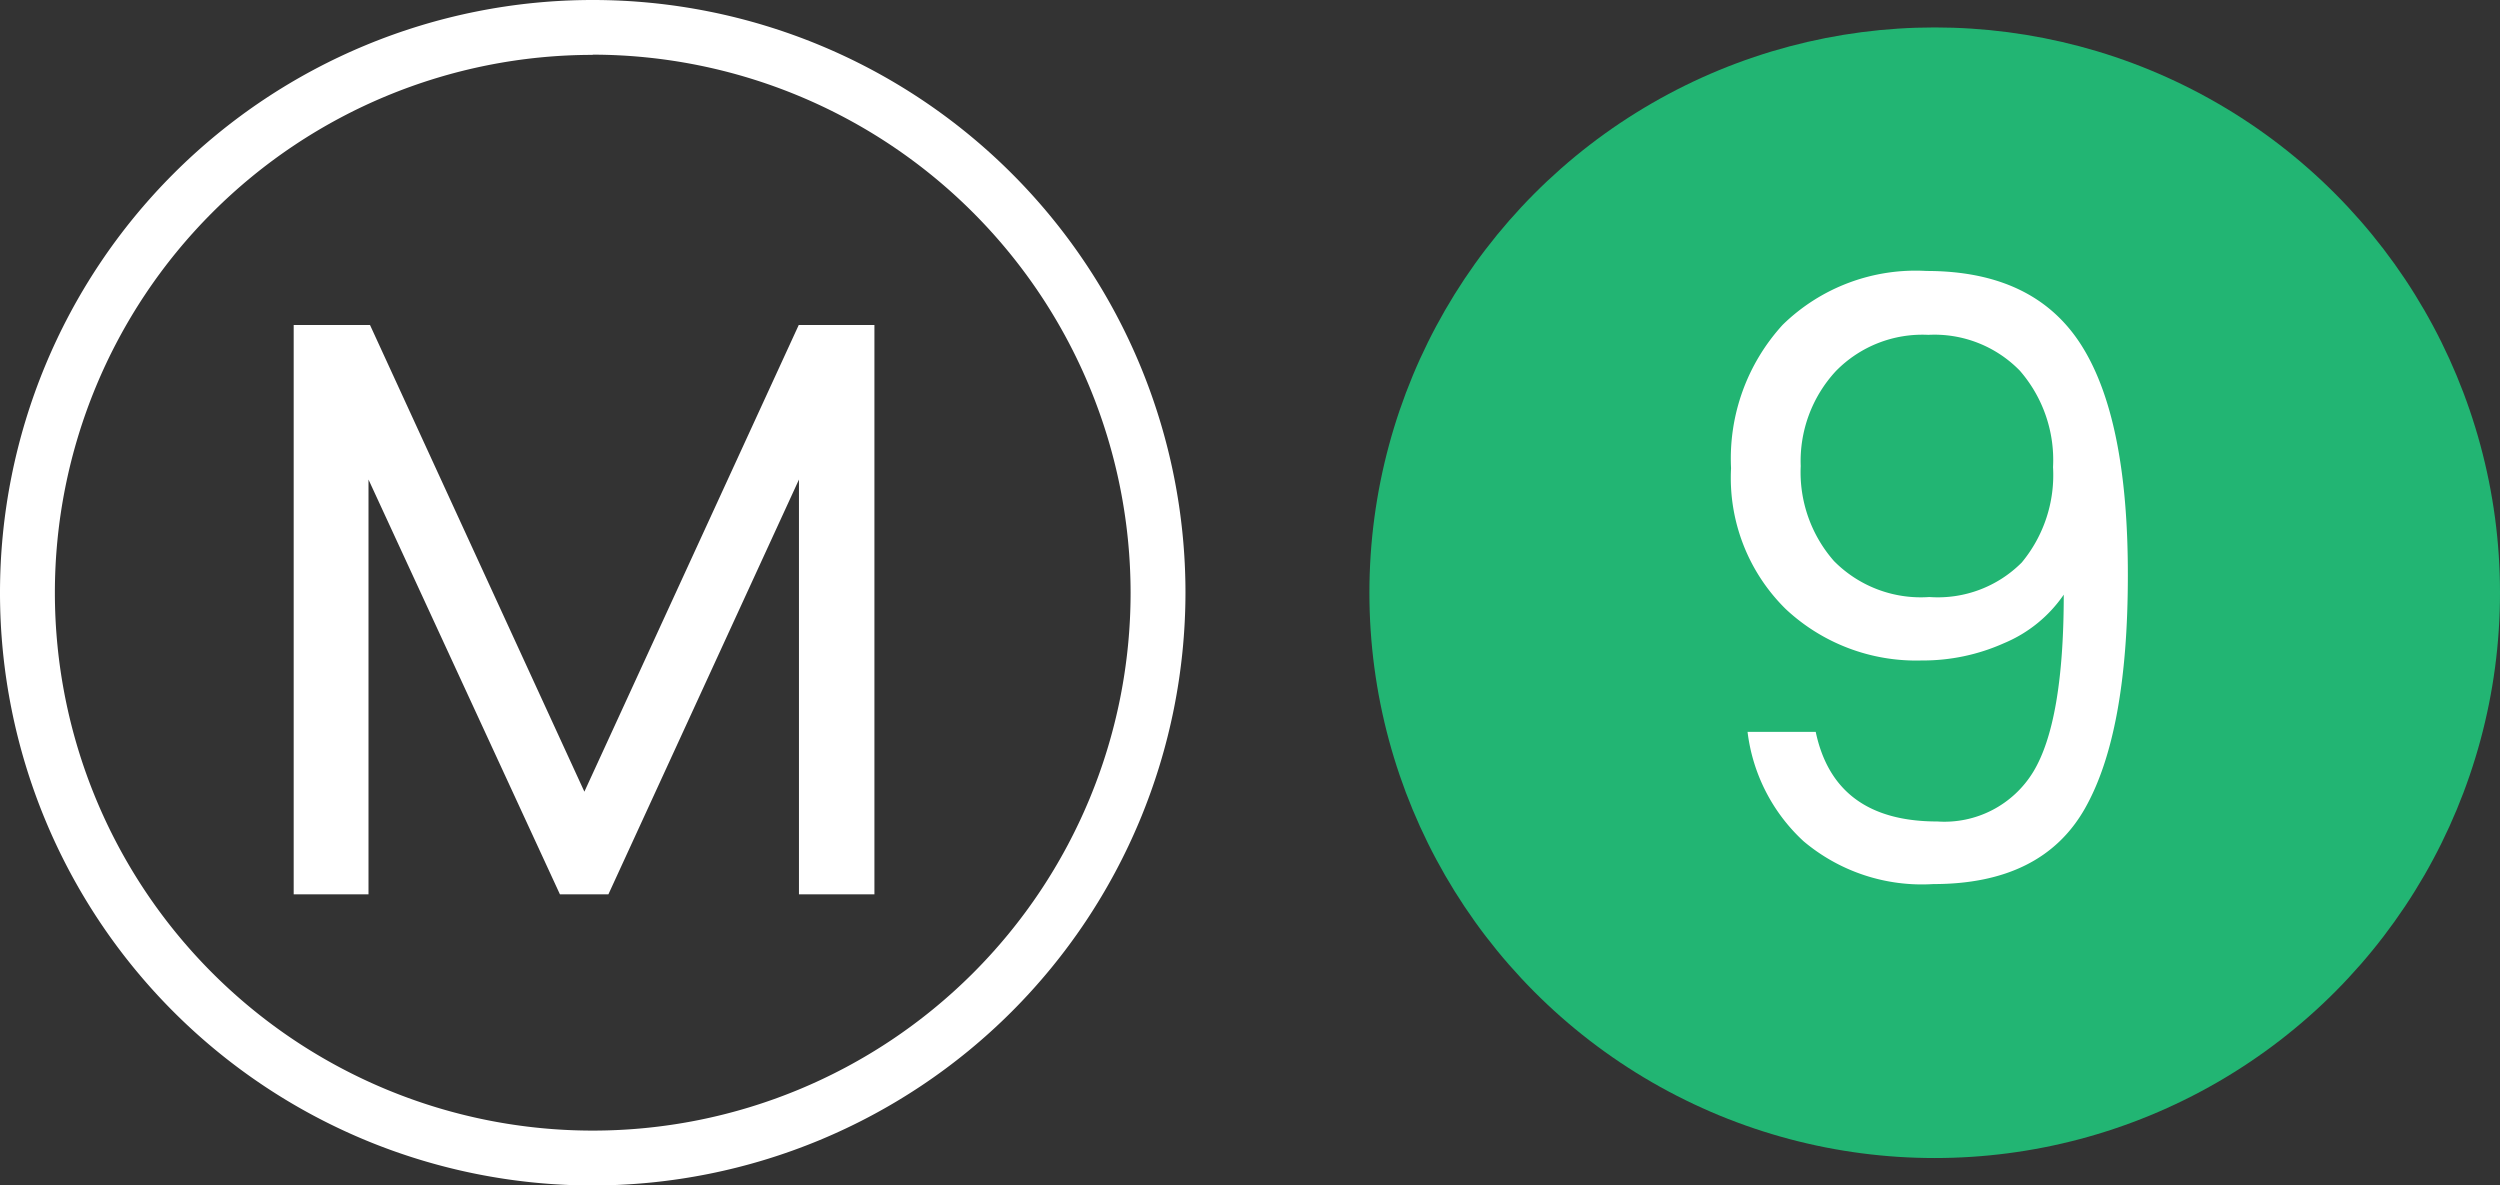
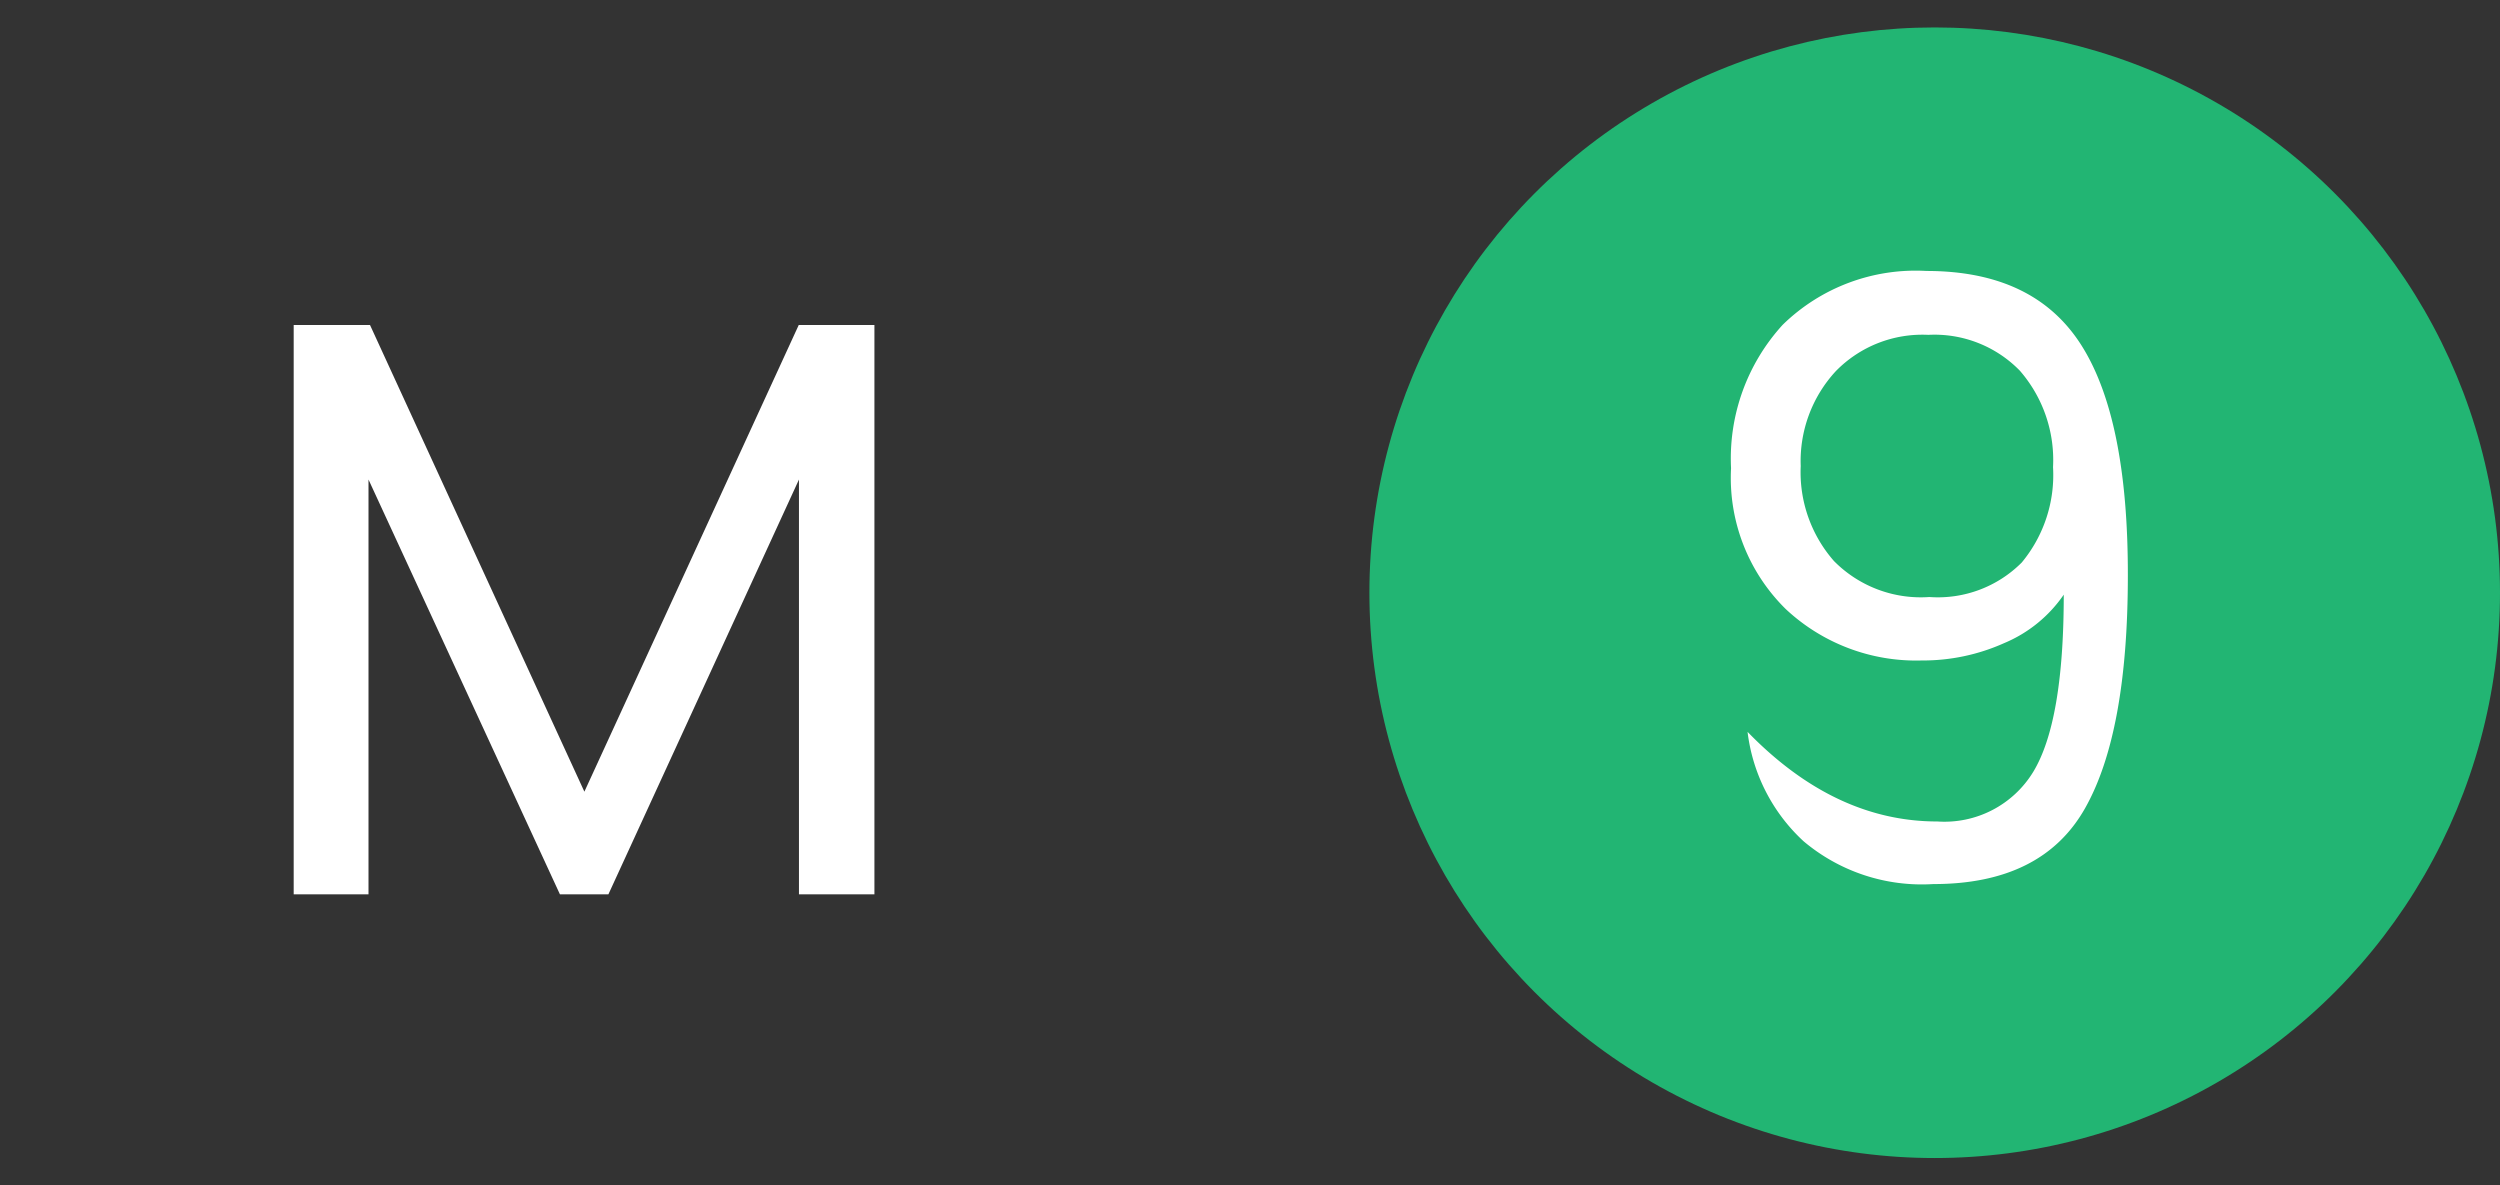
<svg xmlns="http://www.w3.org/2000/svg" id="Calque_1" data-name="Calque 1" viewBox="0 0 116.62 55.3">
  <rect x="0" y="0" width="116.62" height="55.3" fill="#333333" stroke="none" />
  <defs>
    <style>.cls-1{fill:#fff;}.cls-2{fill:#22b573;}</style>
  </defs>
  <title>éléments</title>
-   <path class="cls-1" d="M27.65,55.3A27.65,27.65,0,1,1,55.3,27.65,27.68,27.68,0,0,1,27.65,55.3Zm0-52.74A25.09,25.09,0,1,0,52.74,27.65,25.12,25.12,0,0,0,27.65,2.55Z" />
  <path class="cls-1" d="M40.79,15.16V41.72H37.27V22.37L28.38,41.72H26.12L17.19,22.37V41.72H13.7V15.16h3.56l10,21.77,10-21.77h3.56Z" />
  <circle class="cls-2" cx="90.25" cy="27.65" r="26.37" />
-   <path class="cls-1" d="M90.37,38.32A4.85,4.85,0,0,0,94.85,36q1.42-2.35,1.42-8.26A6.32,6.32,0,0,1,93.49,30a9.25,9.25,0,0,1-3.85.81,8.9,8.9,0,0,1-6.34-2.4,8.58,8.58,0,0,1-2.55-6.57,9.24,9.24,0,0,1,2.41-6.69,8.87,8.87,0,0,1,6.71-2.51q5,0,7.2,3.43t2.19,10.77q0,7.34-2,10.87t-7.07,3.53a8.56,8.56,0,0,1-6.06-2,8.29,8.29,0,0,1-2.61-5.1h3.18Q85.58,38.32,90.37,38.32ZM84,21.74a6.28,6.28,0,0,0,1.55,4.43A5.69,5.69,0,0,0,90,27.85a5.52,5.52,0,0,0,4.31-1.61,6.39,6.39,0,0,0,1.46-4.45,6.35,6.35,0,0,0-1.55-4.5,5.56,5.56,0,0,0-4.27-1.67,5.64,5.64,0,0,0-4.31,1.69A6.18,6.18,0,0,0,84,21.74Z" />
+   <path class="cls-1" d="M90.37,38.32A4.85,4.85,0,0,0,94.85,36q1.42-2.35,1.42-8.26A6.32,6.32,0,0,1,93.49,30a9.25,9.25,0,0,1-3.85.81,8.9,8.9,0,0,1-6.34-2.4,8.58,8.58,0,0,1-2.55-6.57,9.24,9.24,0,0,1,2.41-6.69,8.87,8.87,0,0,1,6.71-2.51q5,0,7.2,3.43t2.19,10.77q0,7.34-2,10.87t-7.07,3.53a8.56,8.56,0,0,1-6.06-2,8.29,8.29,0,0,1-2.61-5.1Q85.58,38.32,90.37,38.32ZM84,21.74a6.28,6.28,0,0,0,1.55,4.43A5.69,5.69,0,0,0,90,27.85a5.52,5.52,0,0,0,4.31-1.61,6.39,6.39,0,0,0,1.46-4.45,6.35,6.35,0,0,0-1.55-4.5,5.56,5.56,0,0,0-4.27-1.67,5.64,5.64,0,0,0-4.31,1.69A6.18,6.18,0,0,0,84,21.74Z" />
</svg>